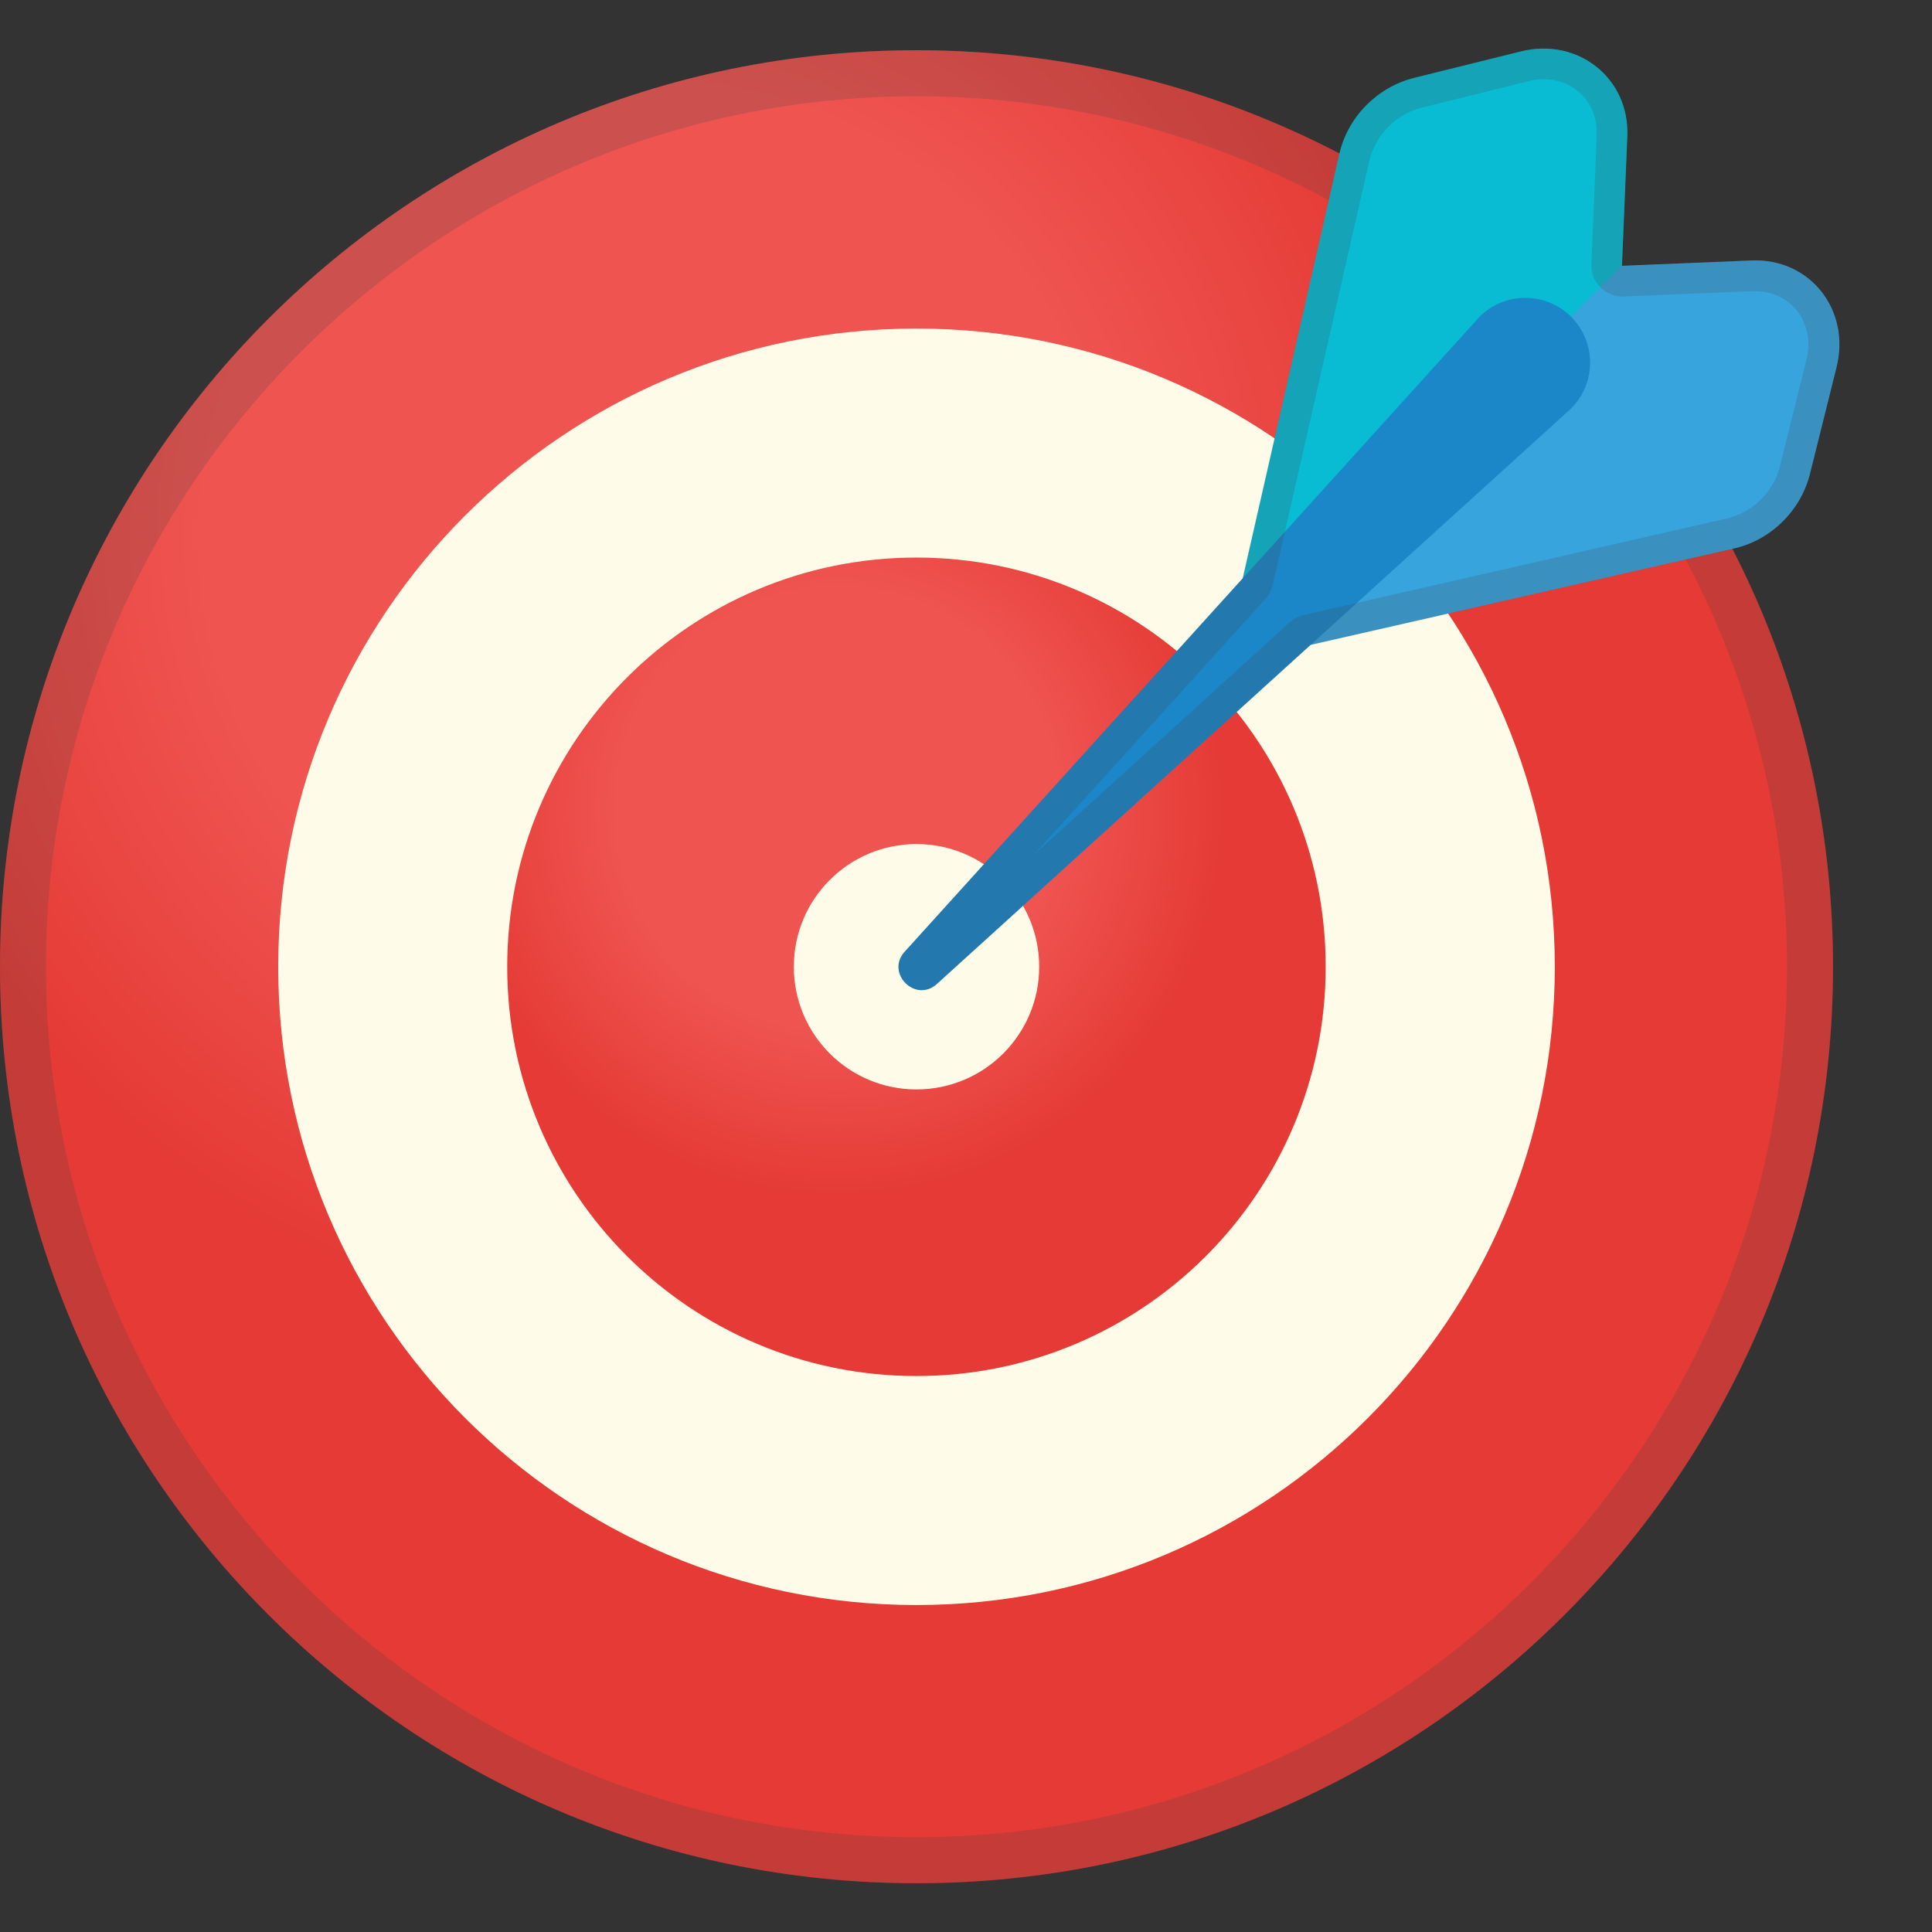
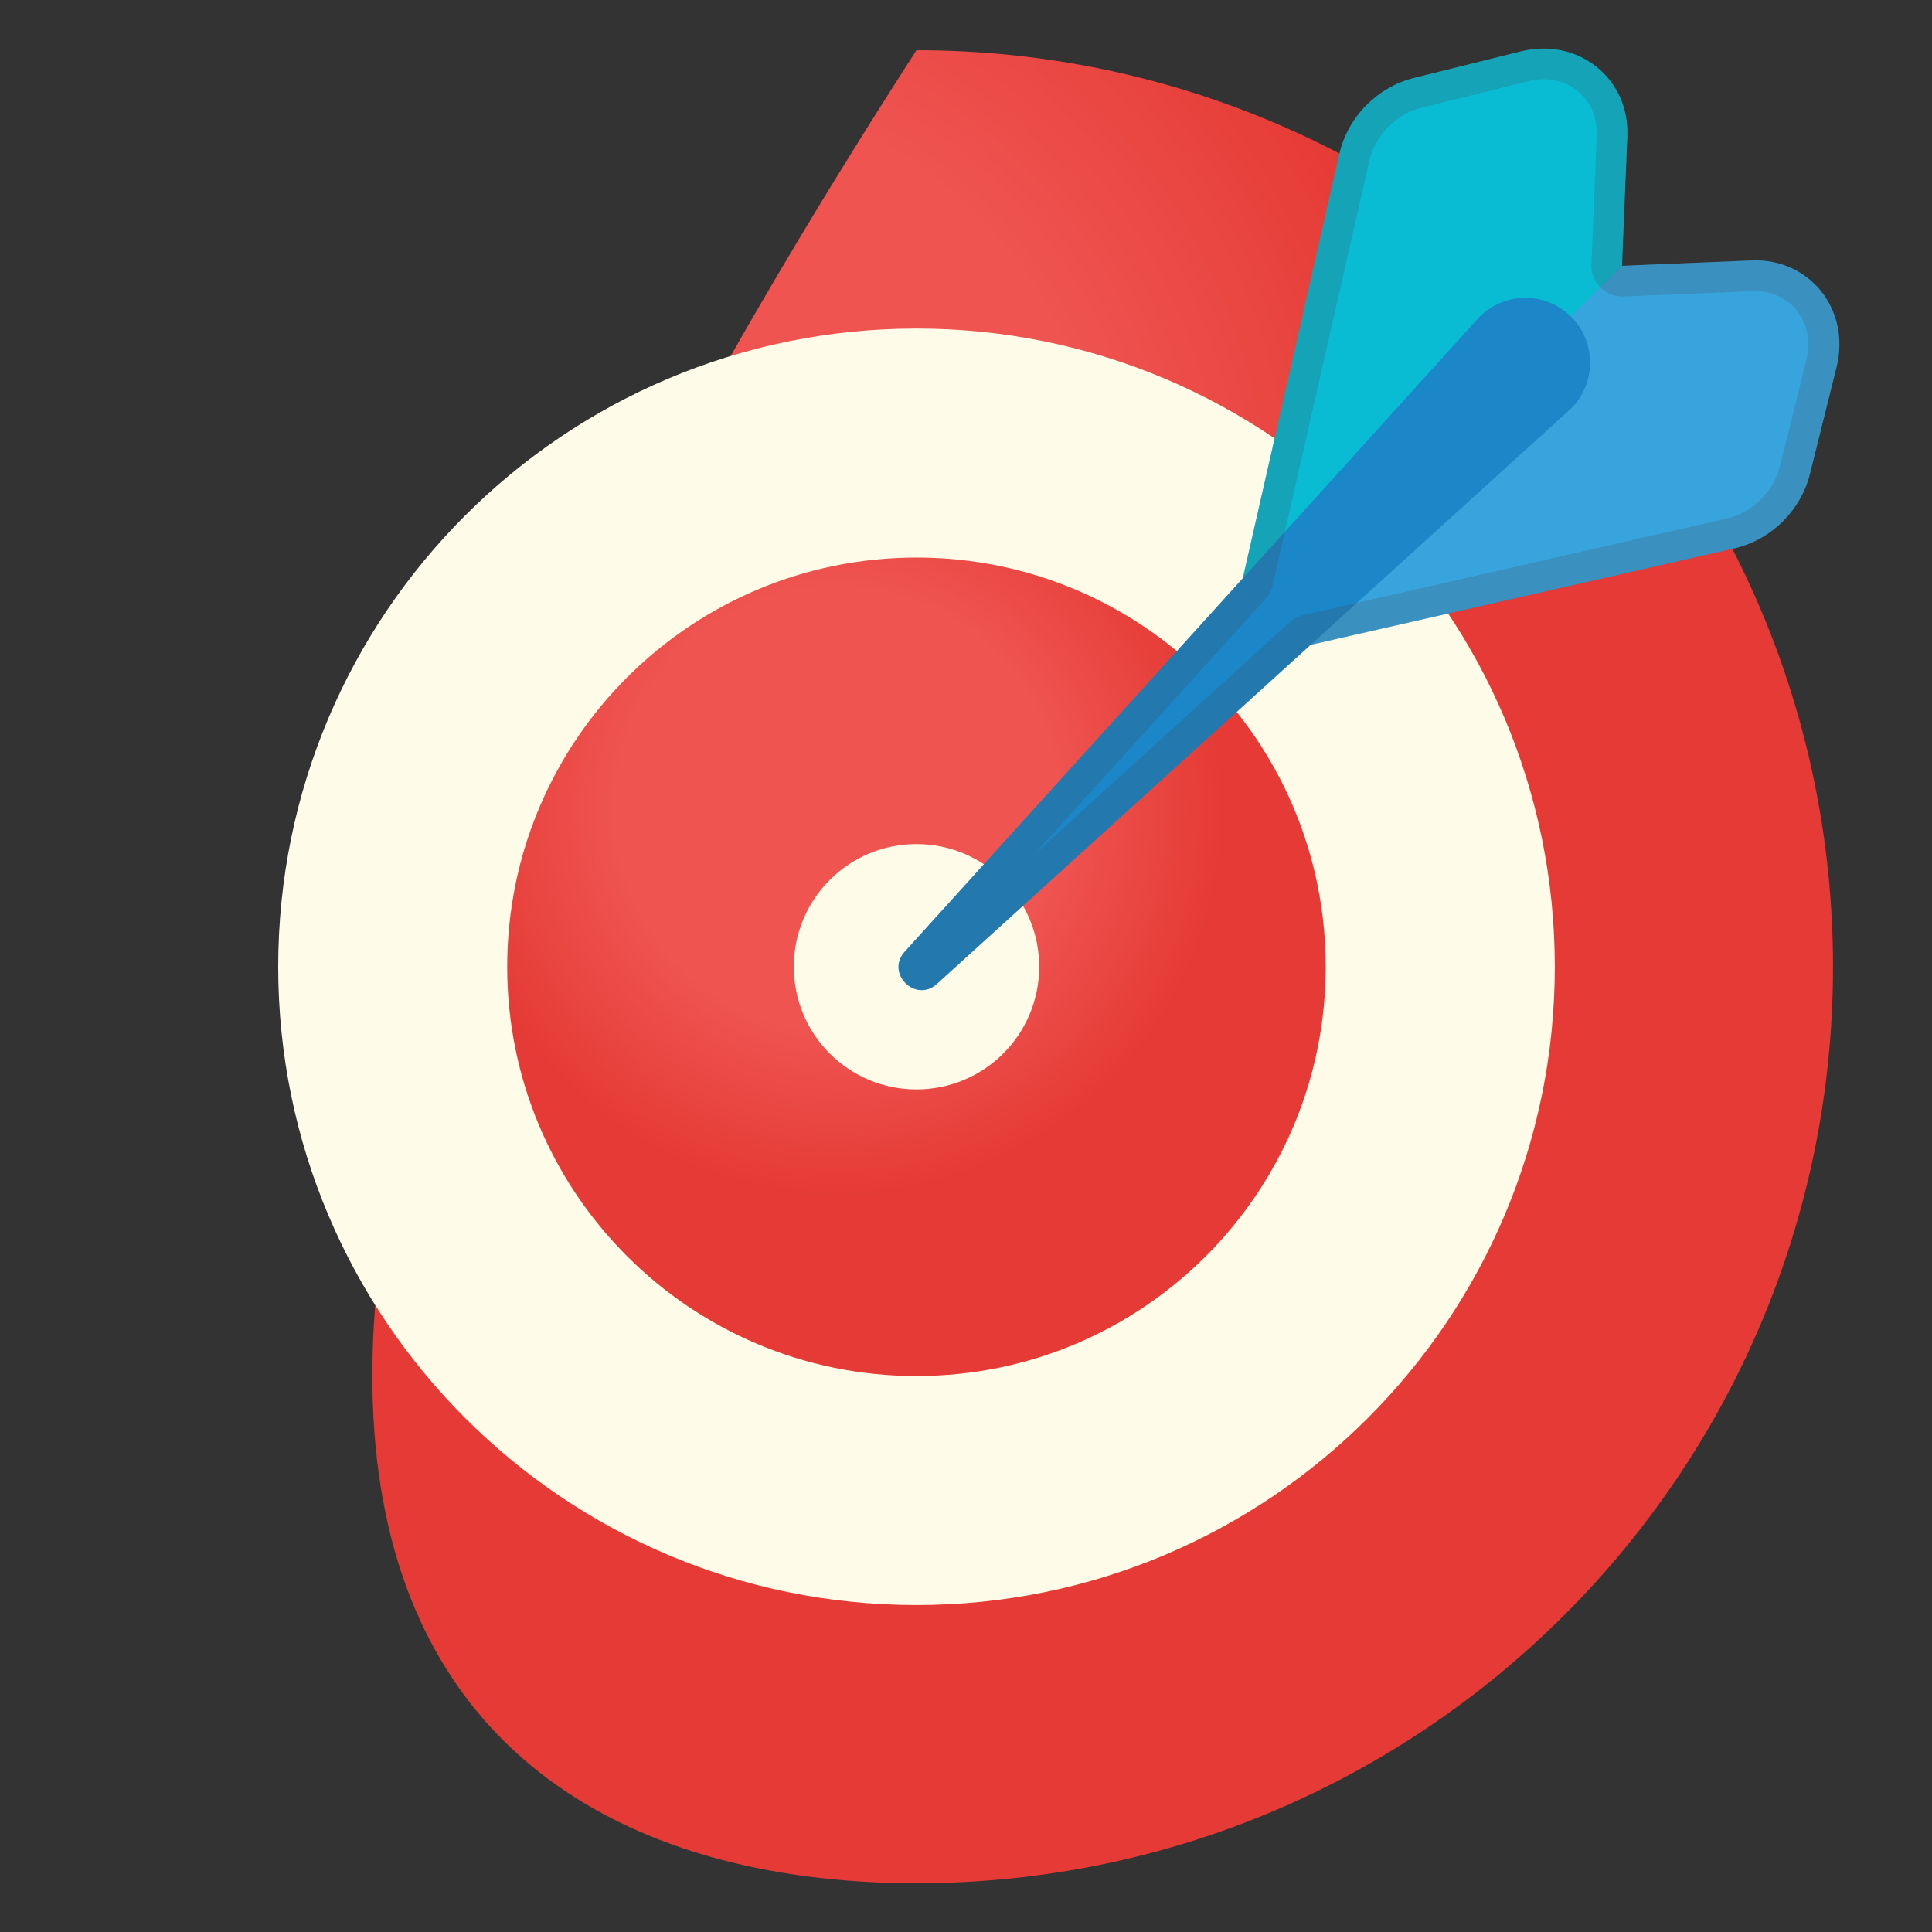
<svg xmlns="http://www.w3.org/2000/svg" width="17" height="17" viewBox="0 0 17 17" fill="none">
  <rect x="0" y="0" width="17" height="17" fill="#333333" stroke="none" />
-   <path d="M8.064 16.571C12.518 16.571 16.129 12.96 16.129 8.507C16.129 4.053 12.518 0.442 8.064 0.442C3.611 0.442 0 4.053 0 8.507C0 12.96 3.611 16.571 8.064 16.571Z" fill="url(#paint0_radial_2205_18294)" />
-   <path opacity="0.2" d="M8.064 0.847C12.288 0.847 15.724 4.283 15.724 8.507C15.724 12.73 12.288 16.166 8.064 16.166C3.841 16.166 0.404 12.73 0.404 8.507C0.404 4.283 3.841 0.847 8.064 0.847ZM8.064 0.442C3.61 0.442 0 4.054 0 8.507C0 12.959 3.61 16.571 8.064 16.571C12.518 16.571 16.129 12.961 16.129 8.507C16.129 4.053 12.517 0.442 8.064 0.442Z" fill="#434343" />
+   <path d="M8.064 16.571C12.518 16.571 16.129 12.96 16.129 8.507C16.129 4.053 12.518 0.442 8.064 0.442C0 12.96 3.611 16.571 8.064 16.571Z" fill="url(#paint0_radial_2205_18294)" />
  <path d="M8.064 14.123C11.166 14.123 13.681 11.608 13.681 8.507C13.681 5.405 11.166 2.891 8.064 2.891C4.963 2.891 2.448 5.405 2.448 8.507C2.448 11.608 4.963 14.123 8.064 14.123Z" fill="#FEFCE9" />
  <path d="M8.064 12.108C10.053 12.108 11.665 10.496 11.665 8.507C11.665 6.518 10.053 4.906 8.064 4.906C6.075 4.906 4.463 6.518 4.463 8.507C4.463 10.496 6.075 12.108 8.064 12.108Z" fill="url(#paint1_radial_2205_18294)" />
  <path d="M8.064 9.586C8.661 9.586 9.144 9.103 9.144 8.507C9.144 7.91 8.661 7.427 8.064 7.427C7.468 7.427 6.985 7.91 6.985 8.507C6.985 9.103 7.468 9.586 8.064 9.586Z" fill="#FEFCE9" />
  <path d="M14.272 2.339L14.319 1.201C14.341 0.689 13.885 0.326 13.38 0.453L12.441 0.686C12.118 0.767 11.859 1.03 11.785 1.355L10.762 5.85L10.77 5.846L14.275 2.34L14.272 2.339Z" fill="#09BCD4" />
  <path d="M14.274 2.339L15.411 2.292C15.924 2.27 16.286 2.726 16.16 3.231L15.926 4.17C15.845 4.493 15.583 4.752 15.258 4.826L10.763 5.849L10.767 5.841L14.272 2.336L14.274 2.339Z" fill="#38A4DD" />
  <path d="M8.243 8.659C8.055 8.827 7.792 8.564 7.959 8.376L13.018 2.788C13.241 2.565 13.602 2.565 13.825 2.788C14.047 3.01 14.047 3.372 13.825 3.594L8.243 8.659Z" fill="#1B87C9" />
  <path opacity="0.2" d="M13.581 0.697C13.714 0.697 13.835 0.747 13.923 0.839C14.011 0.929 14.055 1.055 14.05 1.191L14.003 2.326C14 2.378 14.014 2.43 14.039 2.473C14.051 2.493 14.065 2.511 14.081 2.527C14.131 2.578 14.201 2.609 14.274 2.609H14.284L15.419 2.562H15.442C15.593 2.562 15.726 2.624 15.813 2.736C15.905 2.852 15.934 3.009 15.895 3.166L15.662 4.104C15.607 4.326 15.419 4.511 15.196 4.562L11.47 5.412C11.424 5.422 11.382 5.444 11.348 5.475L9.1 7.519L11.135 5.27C11.166 5.236 11.188 5.195 11.199 5.149L12.049 1.415C12.101 1.191 12.284 1.003 12.508 0.948L13.446 0.715C13.49 0.703 13.536 0.697 13.581 0.697ZM13.581 0.428C13.515 0.428 13.447 0.436 13.38 0.453L12.442 0.687C12.118 0.767 11.859 1.03 11.785 1.355L10.934 5.089L7.959 8.375C7.828 8.522 7.958 8.712 8.11 8.712C8.155 8.712 8.2 8.696 8.242 8.658L11.53 5.676L15.256 4.827C15.58 4.752 15.844 4.494 15.925 4.17L16.158 3.232C16.281 2.737 15.937 2.292 15.444 2.292C15.433 2.292 15.421 2.292 15.409 2.293L14.274 2.341H14.271V2.338L14.318 1.203C14.337 0.758 14 0.428 13.581 0.428Z" fill="#434343" />
  <defs>
    <radialGradient id="paint0_radial_2205_18294" cx="0" cy="0" r="1" gradientUnits="userSpaceOnUse" gradientTransform="translate(5.76 4.727) scale(8.383)">
      <stop offset="0.471" stop-color="#EF5451" />
      <stop offset="0.834" stop-color="#E53A35" />
    </radialGradient>
    <radialGradient id="paint1_radial_2205_18294" cx="0" cy="0" r="1" gradientUnits="userSpaceOnUse" gradientTransform="translate(7.368 7.117) scale(4.132)">
      <stop offset="0.471" stop-color="#EF5451" />
      <stop offset="0.834" stop-color="#E53A35" />
    </radialGradient>
  </defs>
</svg>